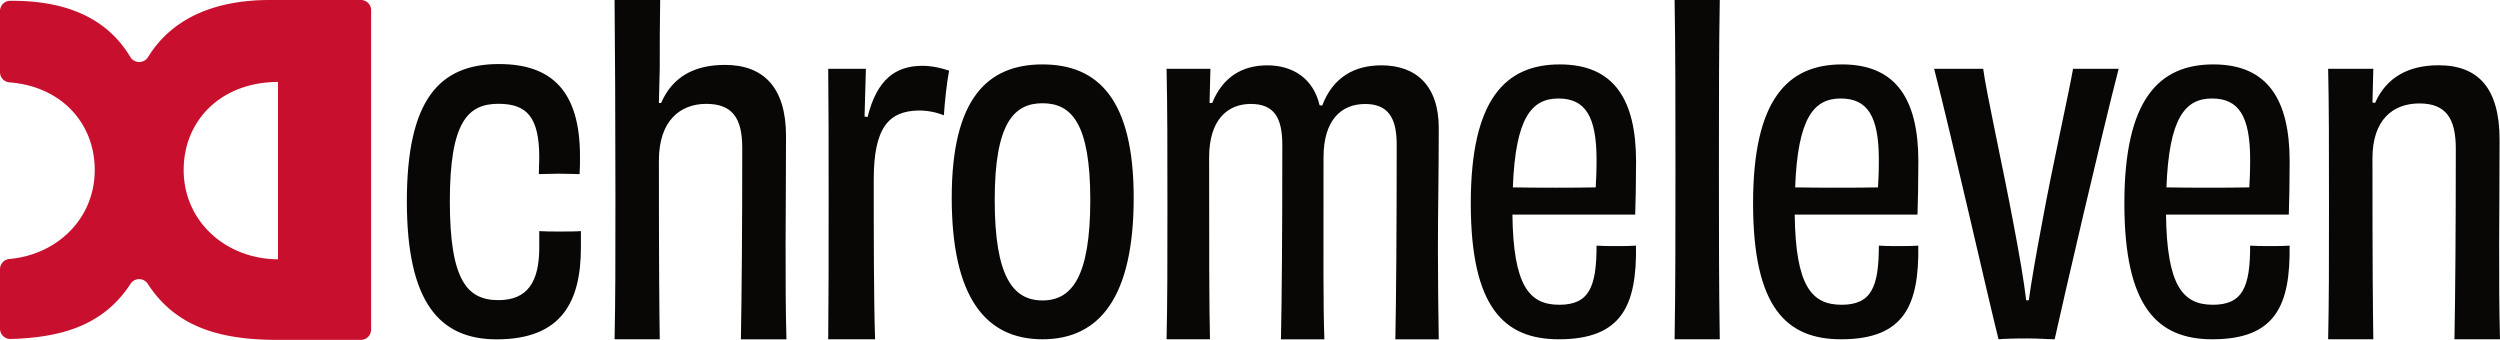
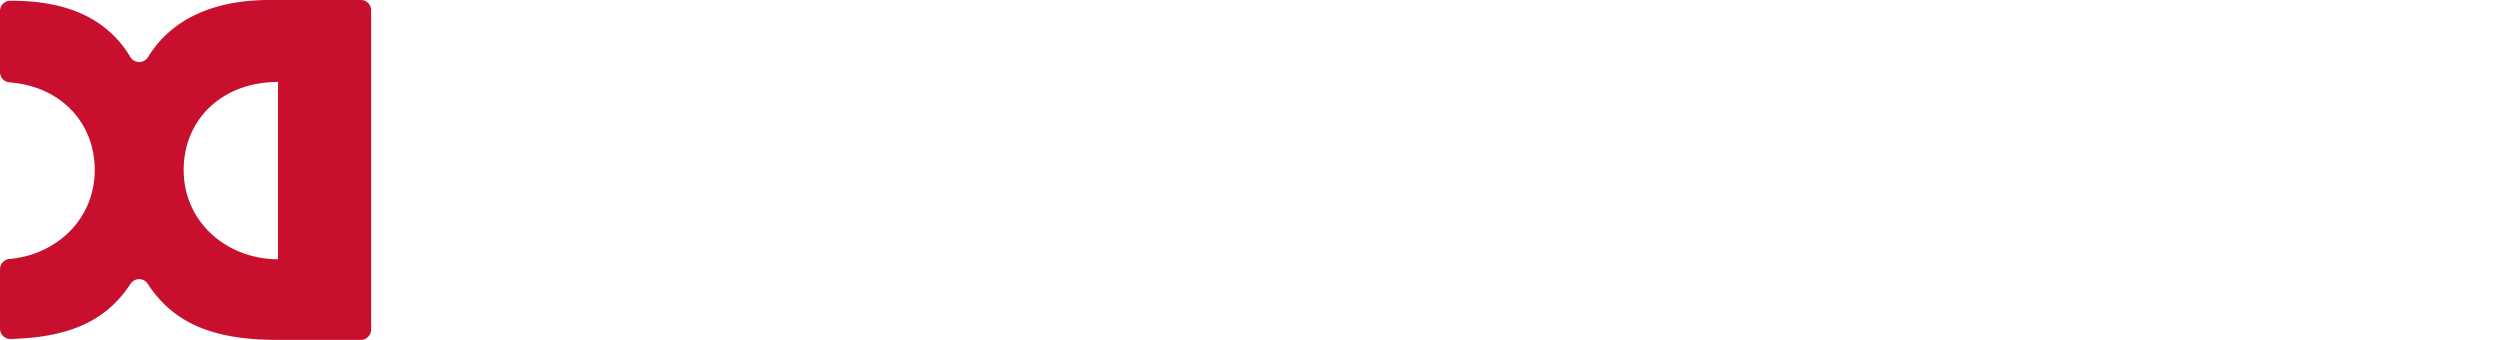
<svg xmlns="http://www.w3.org/2000/svg" viewBox="0 0 410.65 55.82">
-   <path fill="#080705" d="M95.42 40.64c0 8.93-3.17 15.1-13.83 15.1-9.36 0-14.76-6.02-14.76-22.68s5.33-22.54 15.12-22.54c8.64 0 13.32 4.39 13.32 15.17 0 1.06 0 1.84-.07 2.91-.86 0-2.09-.07-3.38-.07-1.22 0-2.45.07-3.31.07 0-.99.07-1.98.07-2.69 0-6.66-2.02-8.86-6.7-8.86-5.04 0-7.99 2.98-7.99 16.02s2.88 16.23 7.99 16.23c4.75 0 6.7-2.98 6.7-8.65v-2.69c.94.07 2.09.07 3.31.07 1.3 0 2.59 0 3.53-.07v2.69zm26.28 15.09c.14-8.06.22-17.86.22-31.47 0-4.9-1.66-7.2-5.91-7.2s-7.78 2.74-7.78 9.29c0 18.87.07 24.05.14 29.38h-7.42c.14-6.62.14-12.89.14-23.33 0-12.53-.07-25.06-.14-32.4h7.49c-.07 3.89-.07 7.27-.07 11.09-.07 2.09-.07 3.82-.14 5.83h.36c1.87-4.32 5.47-6.26 10.51-6.26 6.34 0 10.01 3.74 10.01 11.67 0 8.64-.07 12.53-.07 17.71 0 5.83 0 10.73.14 15.7h-7.49zm20.81-36.5c1.51-6.12 4.54-8.42 9-8.42 1.58 0 3.1.36 4.39.79-.36 1.8-.72 5.11-.86 7.34-1.22-.5-2.66-.79-4.1-.79-4.9.07-7.42 2.74-7.42 11.3s0 19.8.22 26.28h-7.7c.07-6.26.07-13.11.07-22.83 0-9.22 0-15.48-.07-21.6h6.19c-.07 2.16-.14 4.75-.22 7.85l.5.07zm28.73 36.5c-9.43 0-14.91-7.02-14.91-23.25s5.83-21.9 14.91-21.9 14.98 5.67 14.98 21.9-5.54 23.25-14.98 23.25zm0-38.77c-4.68 0-7.85 3.26-7.85 15.88s3.02 16.51 7.85 16.51 7.85-3.9 7.85-16.51-3.1-15.88-7.85-15.88zm45.94.39c1.8-4.75 5.4-6.62 9.72-6.62 5.69 0 9.43 3.31 9.43 10.3 0 7.71-.14 13.68-.14 19.8 0 5.18.07 10.58.14 14.91h-7.13c.14-7.27.22-18.36.22-32.04 0-4.46-1.51-6.62-5.18-6.62-3.89 0-6.84 2.59-6.84 8.78 0 17.07-.07 23.76.14 29.88h-7.13c.14-7.34.22-16.2.22-31.97 0-4.46-1.37-6.7-5.18-6.7s-6.84 2.59-6.84 8.78c0 14.83 0 24.48.14 29.88h-7.13c.14-6.26.14-12.53.14-21.75s0-16.42-.14-22.68h7.2c-.07 2.09-.07 3.67-.14 5.62h.43c1.73-4.25 4.9-6.19 9.07-6.19s7.56 2.16 8.57 6.55l.43.07zm31.25 17.9c.14 11.77 2.81 14.81 7.7 14.81s6.12-2.91 6.12-9.71c.94.07 1.94.07 3.31.07 1.3 0 2.3 0 3.17-.07.14 9.78-2.3 15.38-12.67 15.38-9 0-14.47-5.24-14.47-22.33s5.69-22.82 14.62-22.82 12.53 5.81 12.53 15.95c0 3.12-.07 6.66-.14 8.72h-20.16zm.07-4.47c4.03.07 10.01.07 13.61 0 .07-1.13.14-2.55.14-4.54 0-7.16-1.87-10.06-6.26-10.06s-7.06 3.12-7.49 14.6zm26.57 24.95c.14-7.99.14-18.22.14-28.01 0-10.66 0-19.3-.14-27.72h7.42c-.14 7.99-.14 16.27-.14 28.01 0 10.73 0 19.23.14 27.72h-7.42zm19.73-20.48c.14 11.77 2.81 14.81 7.7 14.81s6.12-2.91 6.12-9.71c.94.07 1.94.07 3.31.07 1.3 0 2.3 0 3.17-.07.14 9.78-2.3 15.38-12.67 15.38-9 0-14.47-5.24-14.47-22.33s5.69-22.82 14.62-22.82 12.53 5.81 12.53 15.95c0 3.12-.07 6.66-.14 8.72h-20.16zm.07-4.47c4.03.07 10.01.07 13.61 0 .07-1.13.14-2.55.14-4.54 0-7.16-1.87-10.06-6.26-10.06s-7.06 3.12-7.49 14.6zm53.14-19.48c-2.74 10.58-9.07 37.88-10.51 44.43-1.15 0-2.52-.14-4.54-.14-2.23 0-3.96.07-4.68.14-1.66-6.55-7.78-33.63-10.58-44.43h8.06c.5 3.89 3.24 16.13 4.97 25.42 1.01 5.33 1.73 9.5 2.09 12.6h.43c.43-3.1 1.15-7.27 2.16-12.6 1.73-9.5 4.46-21.6 5.11-25.42h7.49zm7.78 23.95c.14 11.77 2.81 14.81 7.7 14.81s6.12-2.91 6.12-9.71c.94.07 1.94.07 3.31.07 1.3 0 2.3 0 3.17-.07.14 9.78-2.3 15.38-12.67 15.38-9 0-14.47-5.24-14.47-22.33s5.69-22.82 14.62-22.82 12.53 5.81 12.53 15.95c0 3.12-.07 6.66-.14 8.72H355.8zm.07-4.47c4.03.07 10.01.07 13.61 0 .07-1.13.14-2.55.14-4.54 0-7.16-1.87-10.06-6.26-10.06s-7.06 3.12-7.49 14.6zm47.31 24.95c.14-7.92.22-17.71.22-31.32 0-4.9-1.58-7.42-5.98-7.42s-7.71 2.74-7.71 9c0 18.94.07 24.41.14 29.74h-7.42c.14-6.19.14-12.17.14-21.75s0-17.07-.14-22.68h7.42c-.07 2.09-.07 3.67-.14 5.54l.43.07c1.87-4.25 5.54-6.19 10.44-6.19 6.55 0 10.01 3.82 10.01 12.24s-.07 12.31-.07 17.43c0 5.69 0 10.44.14 15.34h-7.49z" />
  <path fill="#c8102e" d="M59.28 0H44.3c-8.78 0-15.98 2.85-19.97 9.36a1.705 1.705 0 0 1-2.93-.01C17.52 2.88 10.76.13 1.98.13h-.3C.76.13 0 .88 0 1.82v10.03c0 .88.67 1.61 1.55 1.68 8.56.66 14.01 6.74 14.01 14.39 0 8.05-6.23 13.93-14.02 14.62-.87.08-1.54.8-1.54 1.67v9.78c0 .96.8 1.72 1.75 1.69 8.51-.24 15.31-2.31 19.7-9.07a1.682 1.682 0 0 1 2.81 0c4.68 7.23 12.07 9.22 21.39 9.22h13.62c.93 0 1.69-.76 1.69-1.69V1.69C60.97.76 60.22 0 59.28 0zM30.17 27.91c0-8.08 6.08-14.42 15.49-14.45v29.13c-8.46-.03-15.49-6.13-15.49-14.68z" />
</svg>